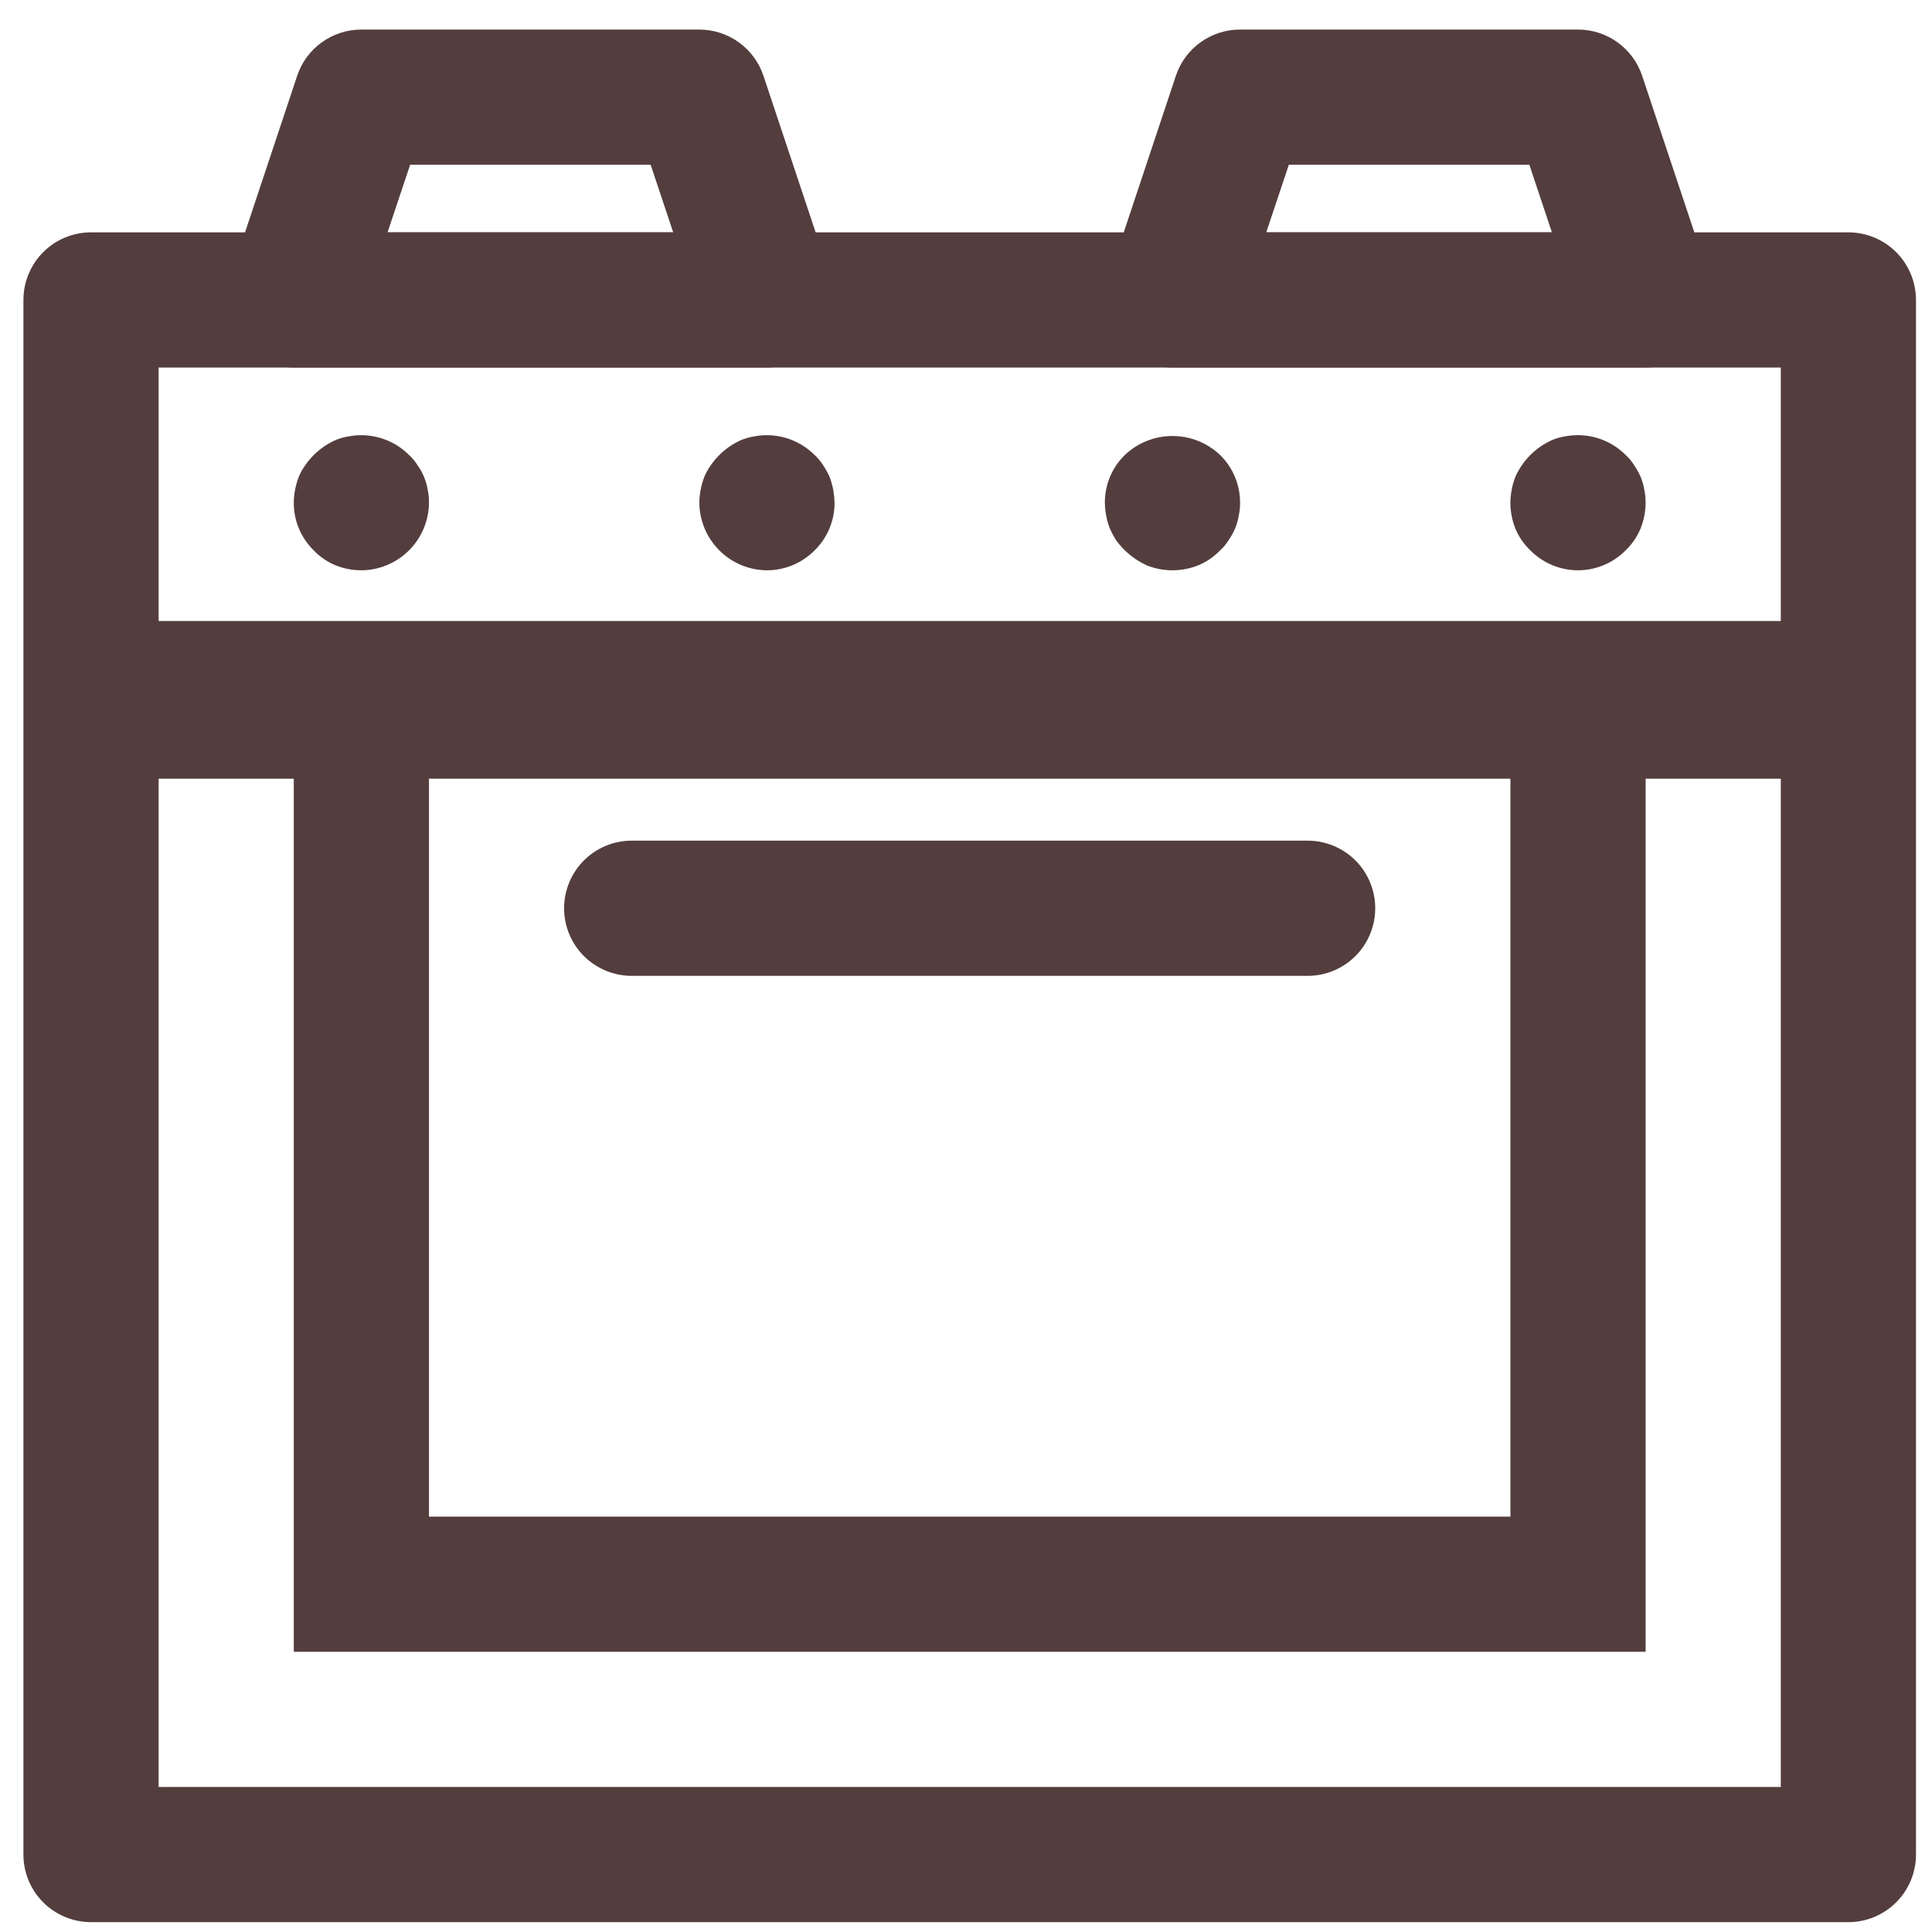
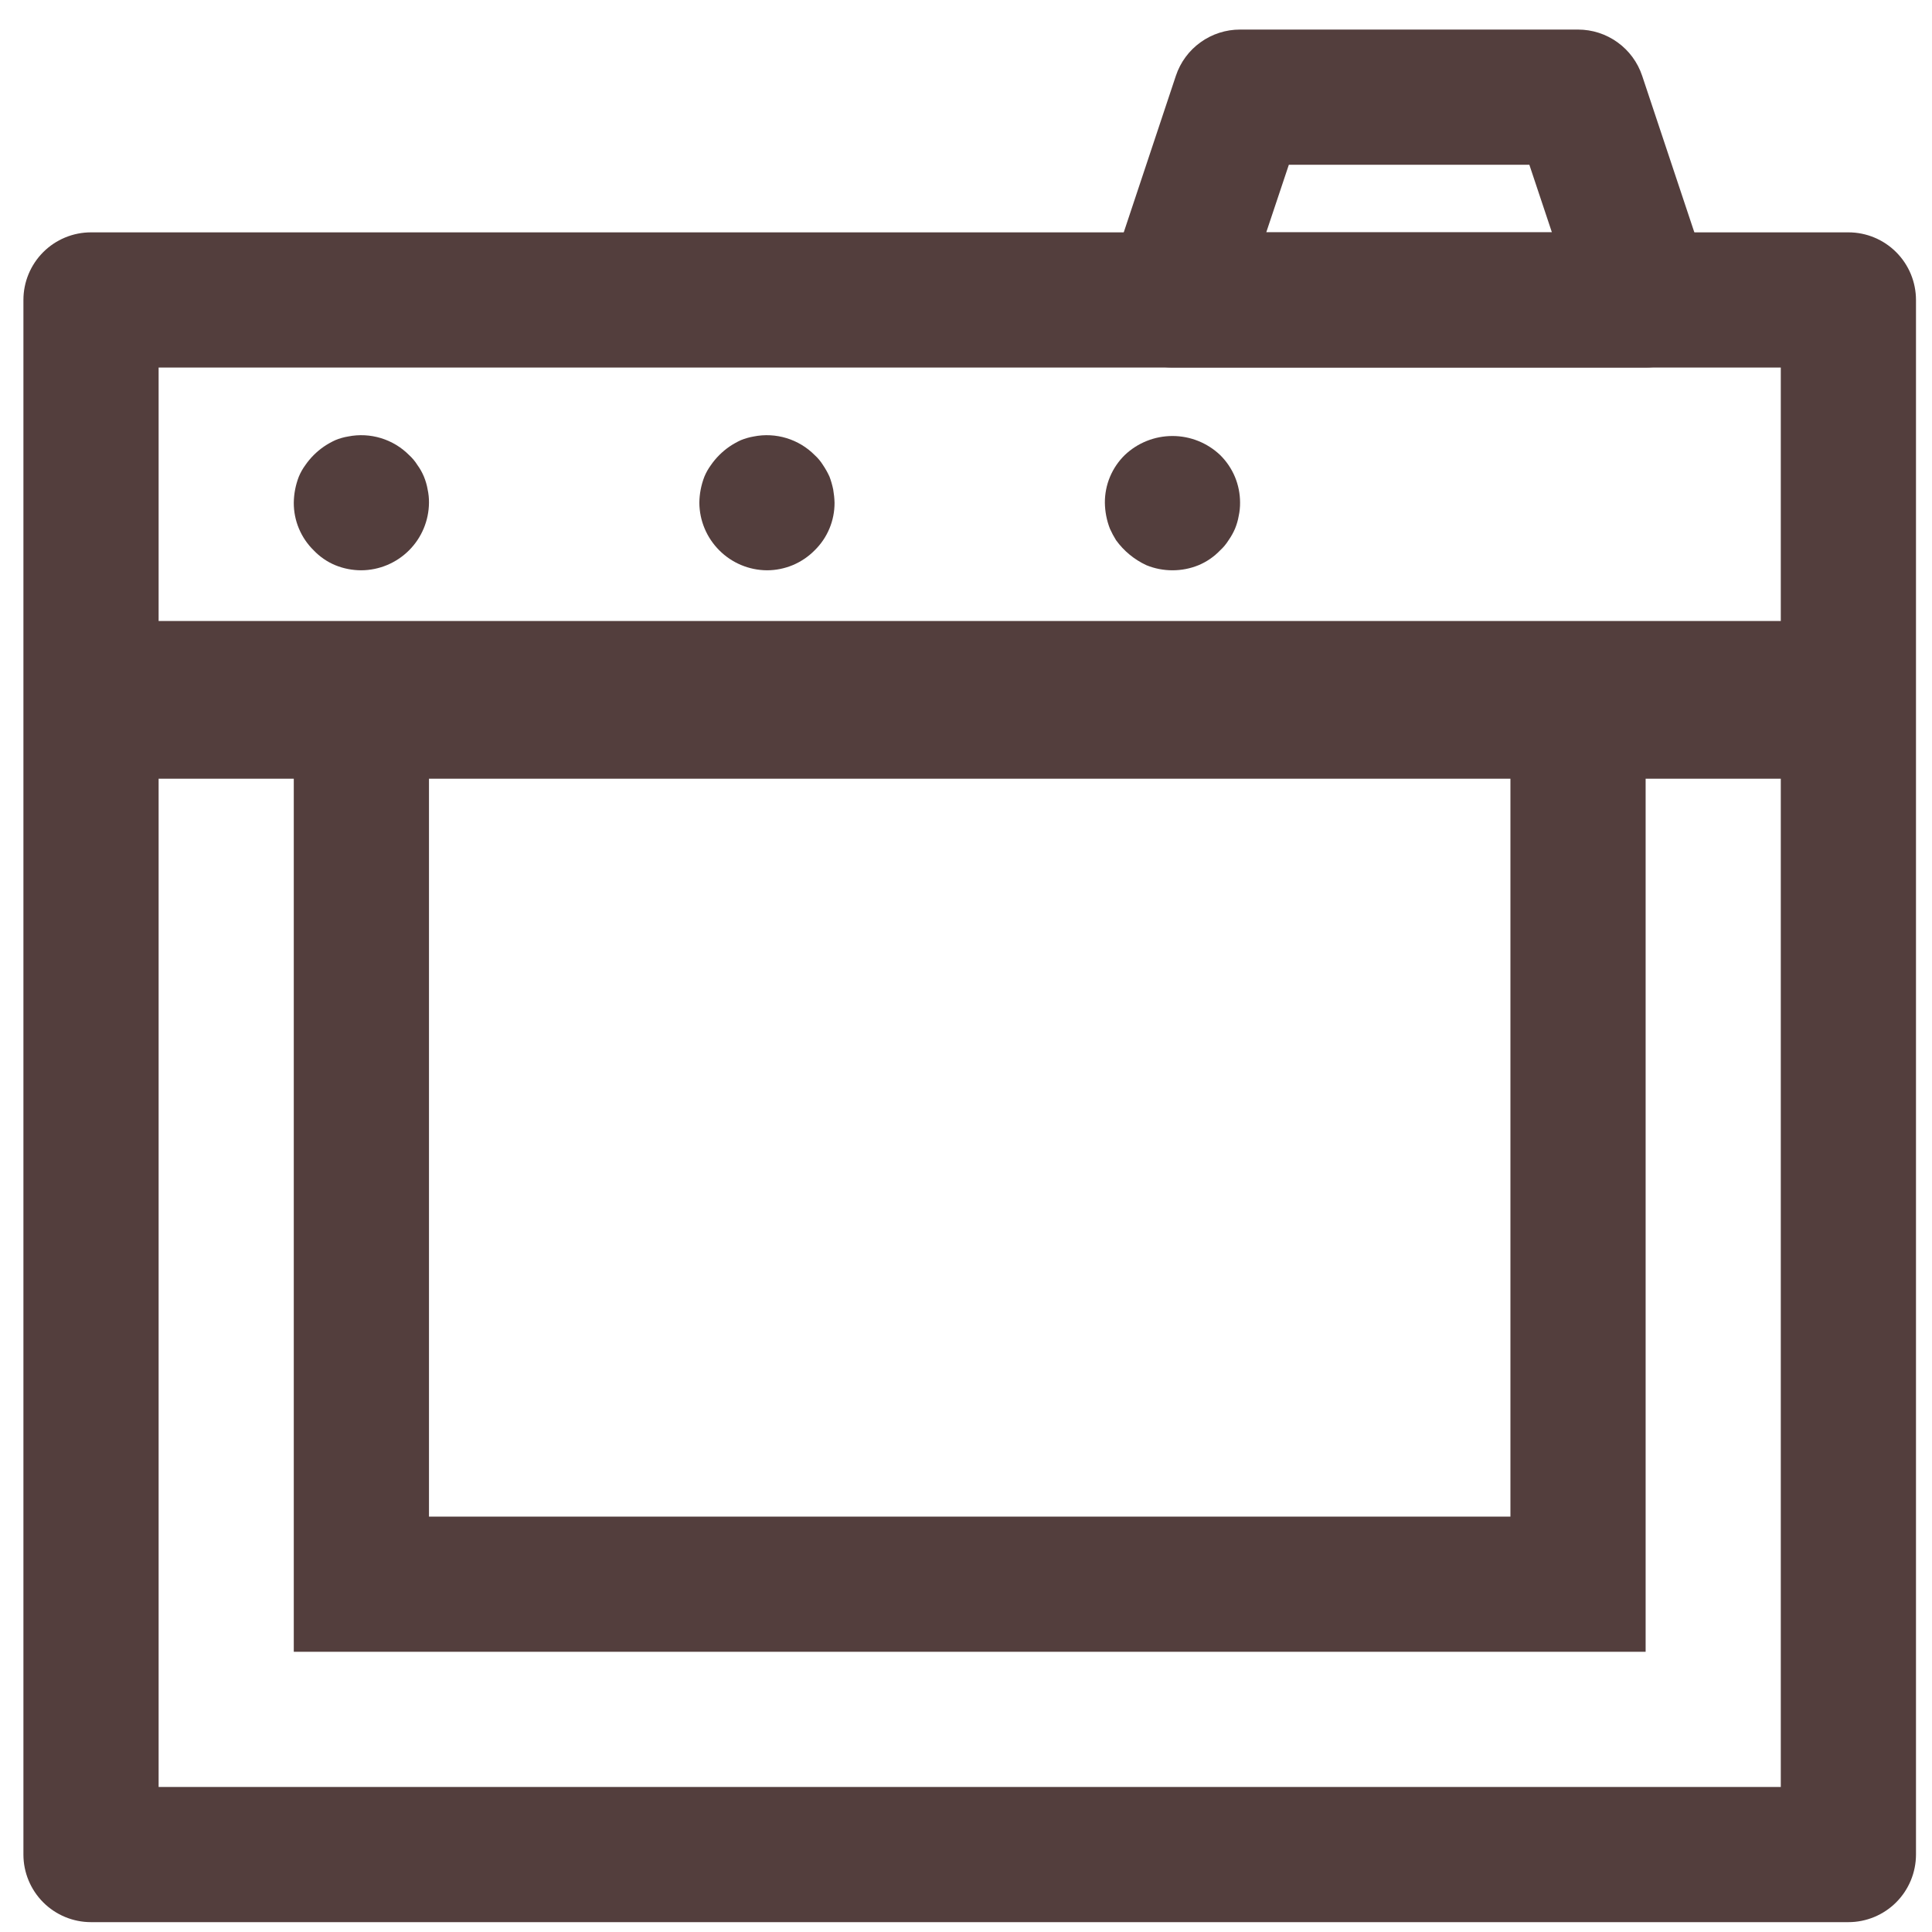
<svg xmlns="http://www.w3.org/2000/svg" width="49" height="49" viewBox="0 0 49 49" fill="none">
  <path d="M46.88 48.75H2.308C1.853 48.75 1.417 48.569 1.096 48.248C0.775 47.926 0.594 47.49 0.594 47.036V7.607C0.594 7.152 0.775 6.717 1.096 6.395C1.417 6.074 1.853 5.893 2.308 5.893H46.88C47.334 5.893 47.77 6.074 48.091 6.395C48.413 6.717 48.593 7.152 48.594 7.607V47.036C48.593 47.49 48.413 47.926 48.091 48.248C47.77 48.569 47.334 48.75 46.88 48.75ZM4.023 45.322H45.165V9.322H4.023V45.322Z" fill="#533E3D" />
  <path d="M46.594 15.75H2.594V19.75H46.594V15.75Z" fill="#533E3D" />
-   <path d="M19.451 9.321H7.451C7.179 9.321 6.911 9.256 6.67 9.132C6.428 9.008 6.219 8.829 6.06 8.608C5.902 8.388 5.797 8.133 5.756 7.865C5.715 7.596 5.739 7.322 5.825 7.064L7.537 1.922C7.651 1.58 7.869 1.283 8.162 1.073C8.454 0.862 8.806 0.749 9.166 0.75H17.737C18.096 0.75 18.447 0.863 18.739 1.074C19.031 1.284 19.249 1.581 19.363 1.922L21.077 7.065C21.163 7.323 21.186 7.597 21.145 7.866C21.104 8.134 21 8.389 20.841 8.609C20.682 8.83 20.474 9.009 20.232 9.133C19.99 9.257 19.722 9.321 19.451 9.321ZM9.829 5.893H17.074L16.502 4.179H10.402L9.829 5.893Z" fill="#533E3D" />
  <path d="M41.737 9.321H29.737C29.465 9.321 29.198 9.256 28.956 9.132C28.714 9.008 28.505 8.829 28.346 8.608C28.188 8.388 28.084 8.133 28.043 7.865C28.002 7.596 28.025 7.322 28.111 7.064L29.823 1.922C29.937 1.58 30.155 1.283 30.448 1.073C30.74 0.862 31.092 0.749 31.452 0.75H40.023C40.383 0.75 40.733 0.863 41.025 1.074C41.317 1.284 41.535 1.581 41.649 1.922L43.363 7.065C43.449 7.323 43.472 7.597 43.431 7.866C43.39 8.134 43.286 8.389 43.127 8.609C42.968 8.83 42.76 9.009 42.518 9.133C42.276 9.257 42.008 9.321 41.737 9.321ZM32.115 5.893H39.36L38.788 4.179H32.688L32.115 5.893Z" fill="#533E3D" />
  <path d="M41.737 41.893H7.451V16.179H41.737V41.893ZM10.88 38.465H38.308V19.608H10.88V38.465Z" fill="#533E3D" />
-   <path d="M33.165 24.75H16.022C15.567 24.75 15.131 24.569 14.809 24.248C14.488 23.926 14.307 23.49 14.307 23.035C14.307 22.581 14.488 22.145 14.809 21.823C15.131 21.502 15.567 21.321 16.022 21.321H33.165C33.619 21.321 34.056 21.502 34.377 21.823C34.699 22.145 34.879 22.581 34.879 23.035C34.879 23.49 34.699 23.926 34.377 24.248C34.056 24.569 33.619 24.75 33.165 24.75Z" fill="#533E3D" />
  <path d="M9.165 14.464C8.938 14.464 8.714 14.421 8.504 14.335C8.297 14.249 8.11 14.12 7.956 13.958C7.795 13.8 7.668 13.613 7.581 13.405C7.494 13.198 7.45 12.975 7.451 12.75C7.454 12.524 7.497 12.3 7.579 12.089C7.622 11.986 7.677 11.888 7.743 11.798C7.87 11.614 8.03 11.454 8.214 11.327C8.306 11.264 8.403 11.21 8.505 11.163C8.609 11.12 8.719 11.088 8.831 11.07C9.107 11.015 9.392 11.03 9.662 11.112C9.931 11.194 10.176 11.341 10.375 11.541C10.457 11.616 10.53 11.703 10.589 11.798C10.655 11.888 10.709 11.986 10.752 12.089C10.795 12.194 10.827 12.303 10.846 12.415C10.87 12.525 10.881 12.637 10.88 12.75C10.876 13.204 10.695 13.637 10.374 13.958C10.053 14.279 9.618 14.461 9.165 14.464Z" fill="#533E3D" />
  <path d="M19.451 14.464C18.997 14.461 18.563 14.279 18.243 13.958C17.922 13.637 17.74 13.204 17.737 12.75C17.74 12.524 17.783 12.3 17.865 12.089C17.908 11.986 17.963 11.888 18.029 11.798C18.156 11.614 18.316 11.454 18.5 11.327C18.592 11.264 18.689 11.21 18.791 11.163C18.896 11.121 19.005 11.089 19.117 11.07C19.393 11.015 19.678 11.03 19.948 11.112C20.217 11.194 20.462 11.341 20.661 11.541C20.744 11.616 20.816 11.703 20.875 11.798C20.937 11.89 20.992 11.988 21.038 12.089C21.078 12.195 21.109 12.304 21.132 12.415C21.151 12.526 21.163 12.638 21.166 12.75C21.167 12.975 21.123 13.198 21.036 13.406C20.949 13.614 20.821 13.802 20.66 13.959C20.502 14.119 20.313 14.246 20.106 14.333C19.898 14.419 19.676 14.464 19.451 14.464Z" fill="#533E3D" />
-   <path d="M40.022 14.464C39.797 14.464 39.574 14.419 39.367 14.332C39.159 14.245 38.971 14.118 38.813 13.958C38.65 13.803 38.521 13.616 38.435 13.409C38.35 13.199 38.307 12.975 38.307 12.749C38.31 12.523 38.353 12.299 38.435 12.088C38.481 11.986 38.536 11.889 38.599 11.797C38.726 11.613 38.886 11.453 39.07 11.326C39.162 11.263 39.259 11.208 39.361 11.162C39.465 11.118 39.575 11.087 39.687 11.069C39.963 11.014 40.248 11.029 40.518 11.111C40.787 11.193 41.032 11.34 41.231 11.54C41.314 11.615 41.386 11.702 41.445 11.797C41.507 11.889 41.562 11.987 41.608 12.088C41.651 12.193 41.683 12.302 41.702 12.414C41.726 12.524 41.737 12.636 41.736 12.749C41.736 12.975 41.692 13.199 41.607 13.409C41.52 13.616 41.392 13.803 41.23 13.958C41.072 14.118 40.884 14.245 40.676 14.332C40.469 14.419 40.247 14.464 40.022 14.464Z" fill="#533E3D" />
  <path d="M29.737 14.464C29.51 14.464 29.285 14.421 29.076 14.335C28.769 14.193 28.503 13.974 28.305 13.7C28.247 13.607 28.195 13.509 28.15 13.409C28.068 13.198 28.025 12.975 28.022 12.749C28.021 12.524 28.065 12.301 28.152 12.093C28.239 11.886 28.367 11.697 28.528 11.54C28.854 11.23 29.287 11.058 29.736 11.058C30.186 11.058 30.618 11.23 30.945 11.54C31.105 11.697 31.233 11.886 31.32 12.093C31.407 12.301 31.451 12.524 31.451 12.749C31.452 12.861 31.441 12.973 31.417 13.083C31.398 13.195 31.366 13.304 31.323 13.409C31.279 13.511 31.224 13.609 31.16 13.7C31.101 13.795 31.029 13.882 30.946 13.958C30.791 14.12 30.604 14.249 30.397 14.335C30.187 14.421 29.963 14.464 29.737 14.464Z" fill="#533E3D" />
</svg>